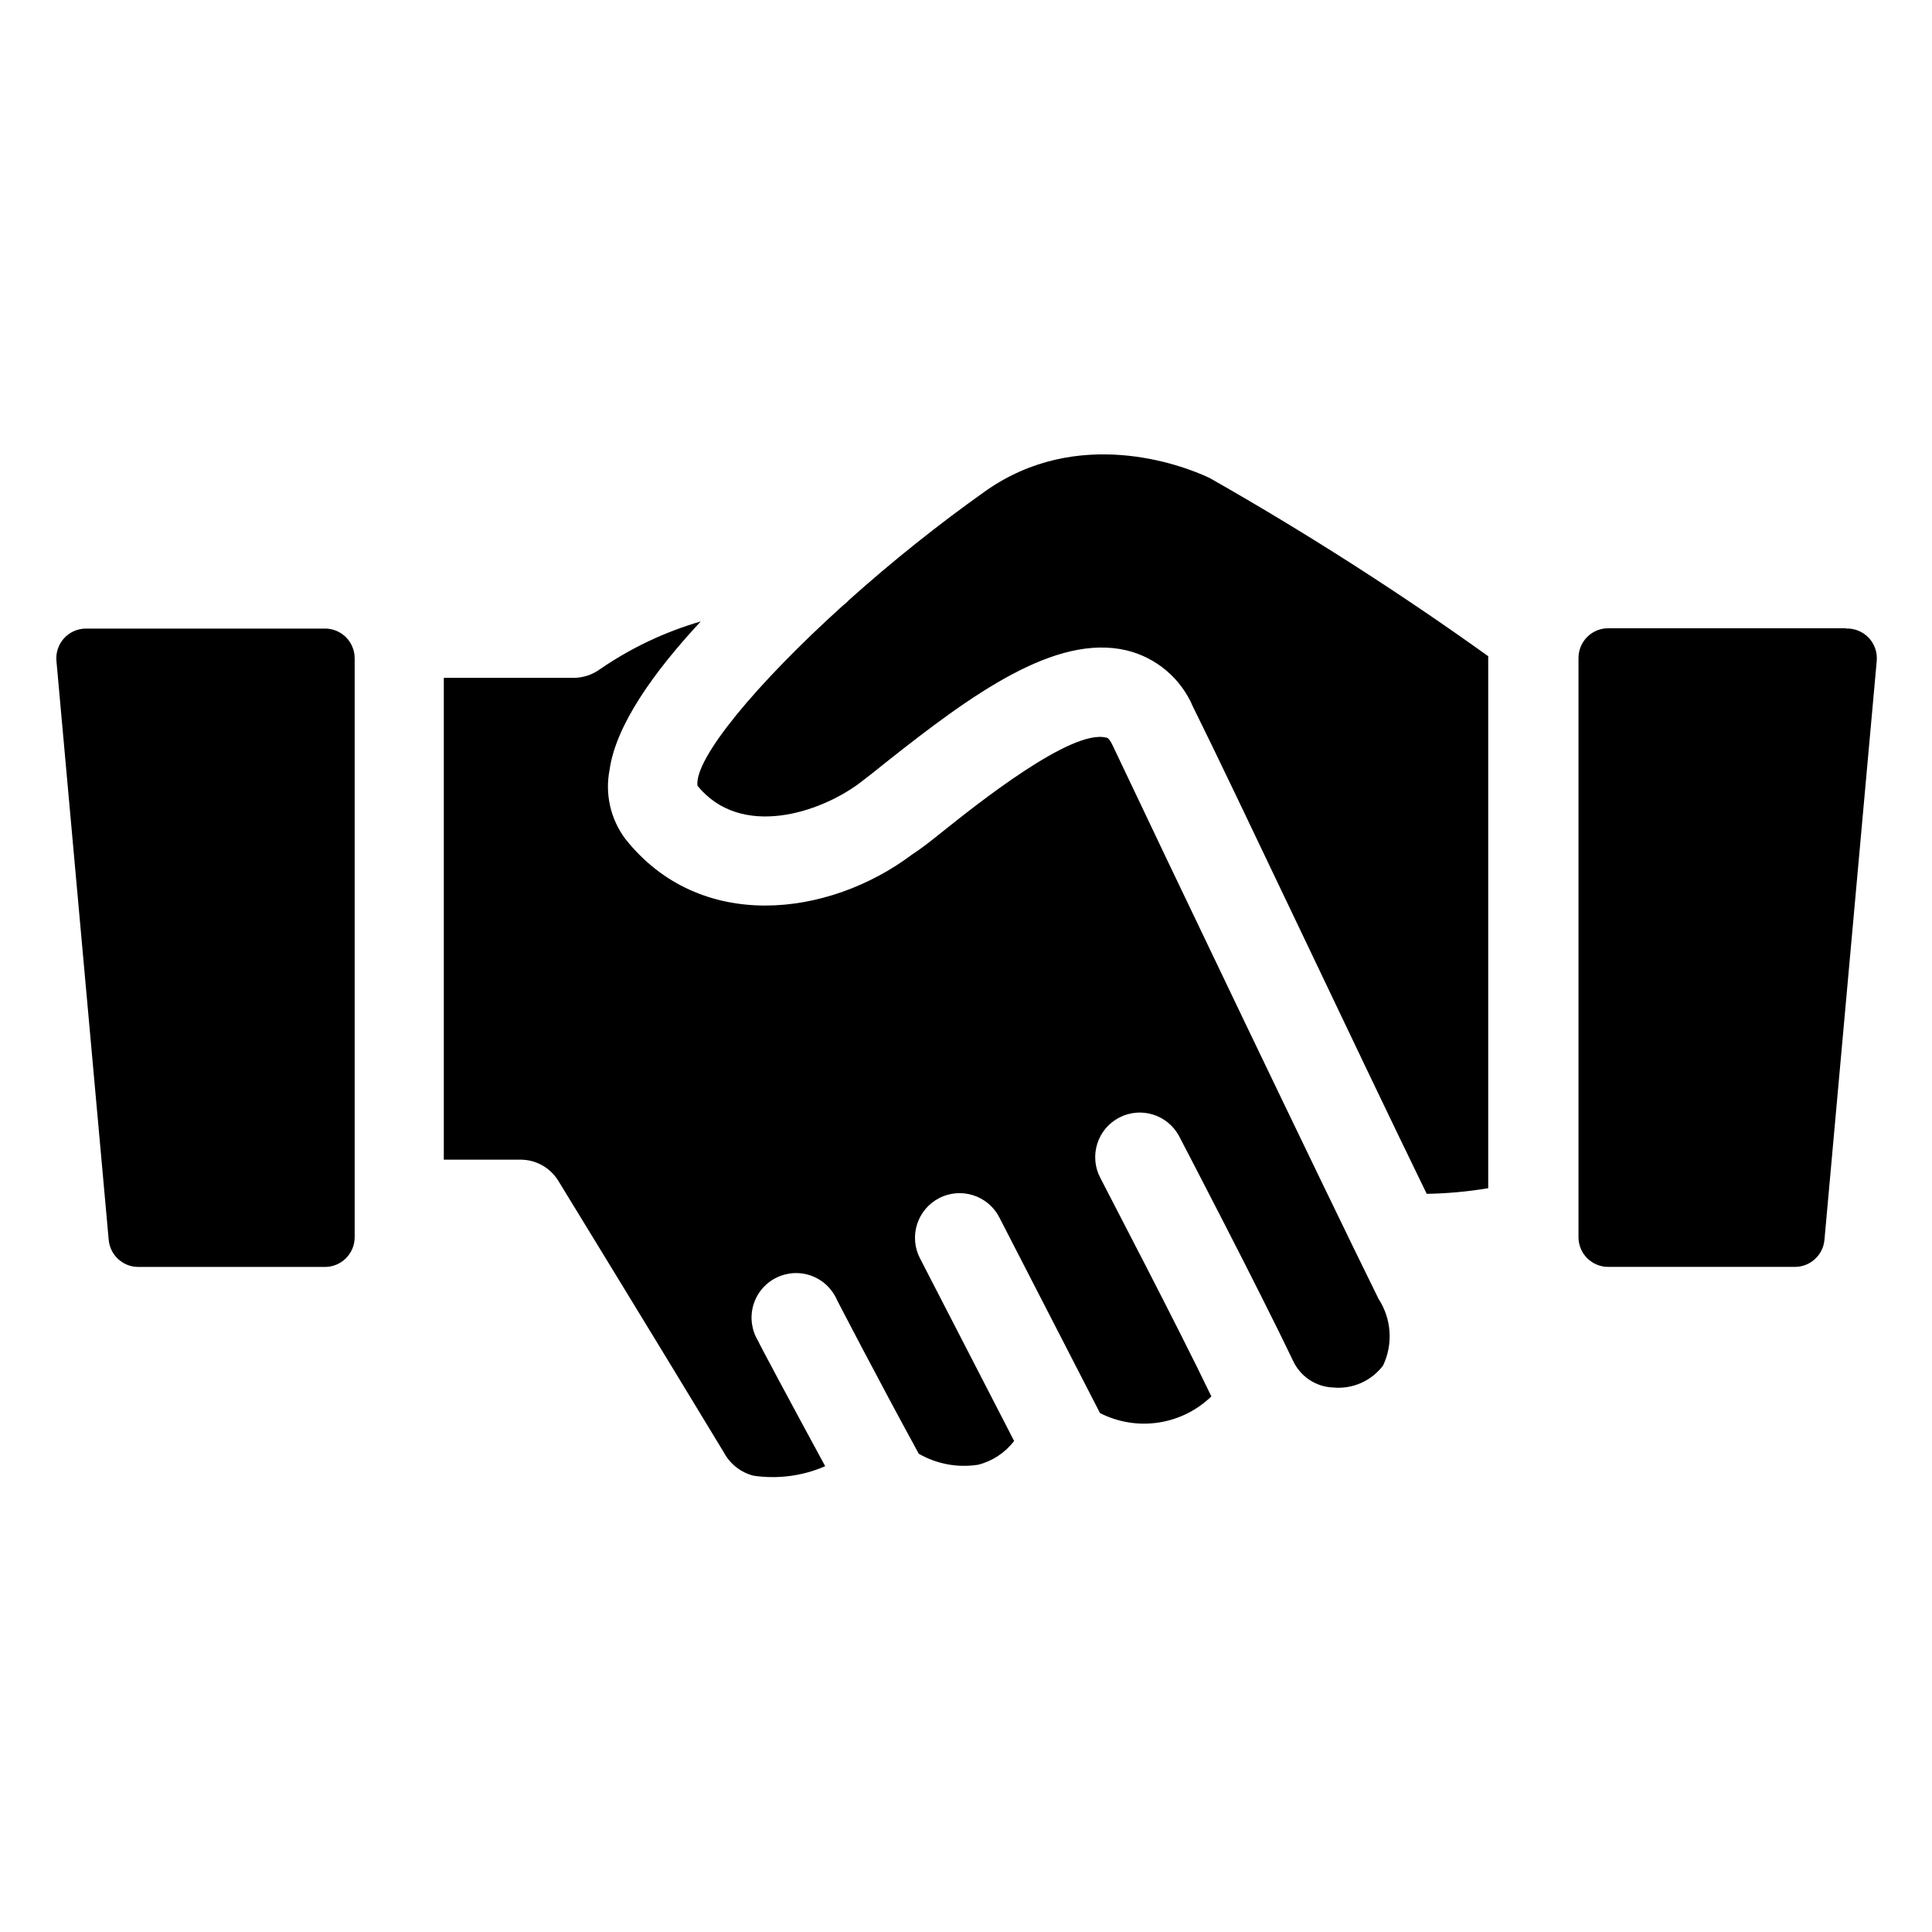
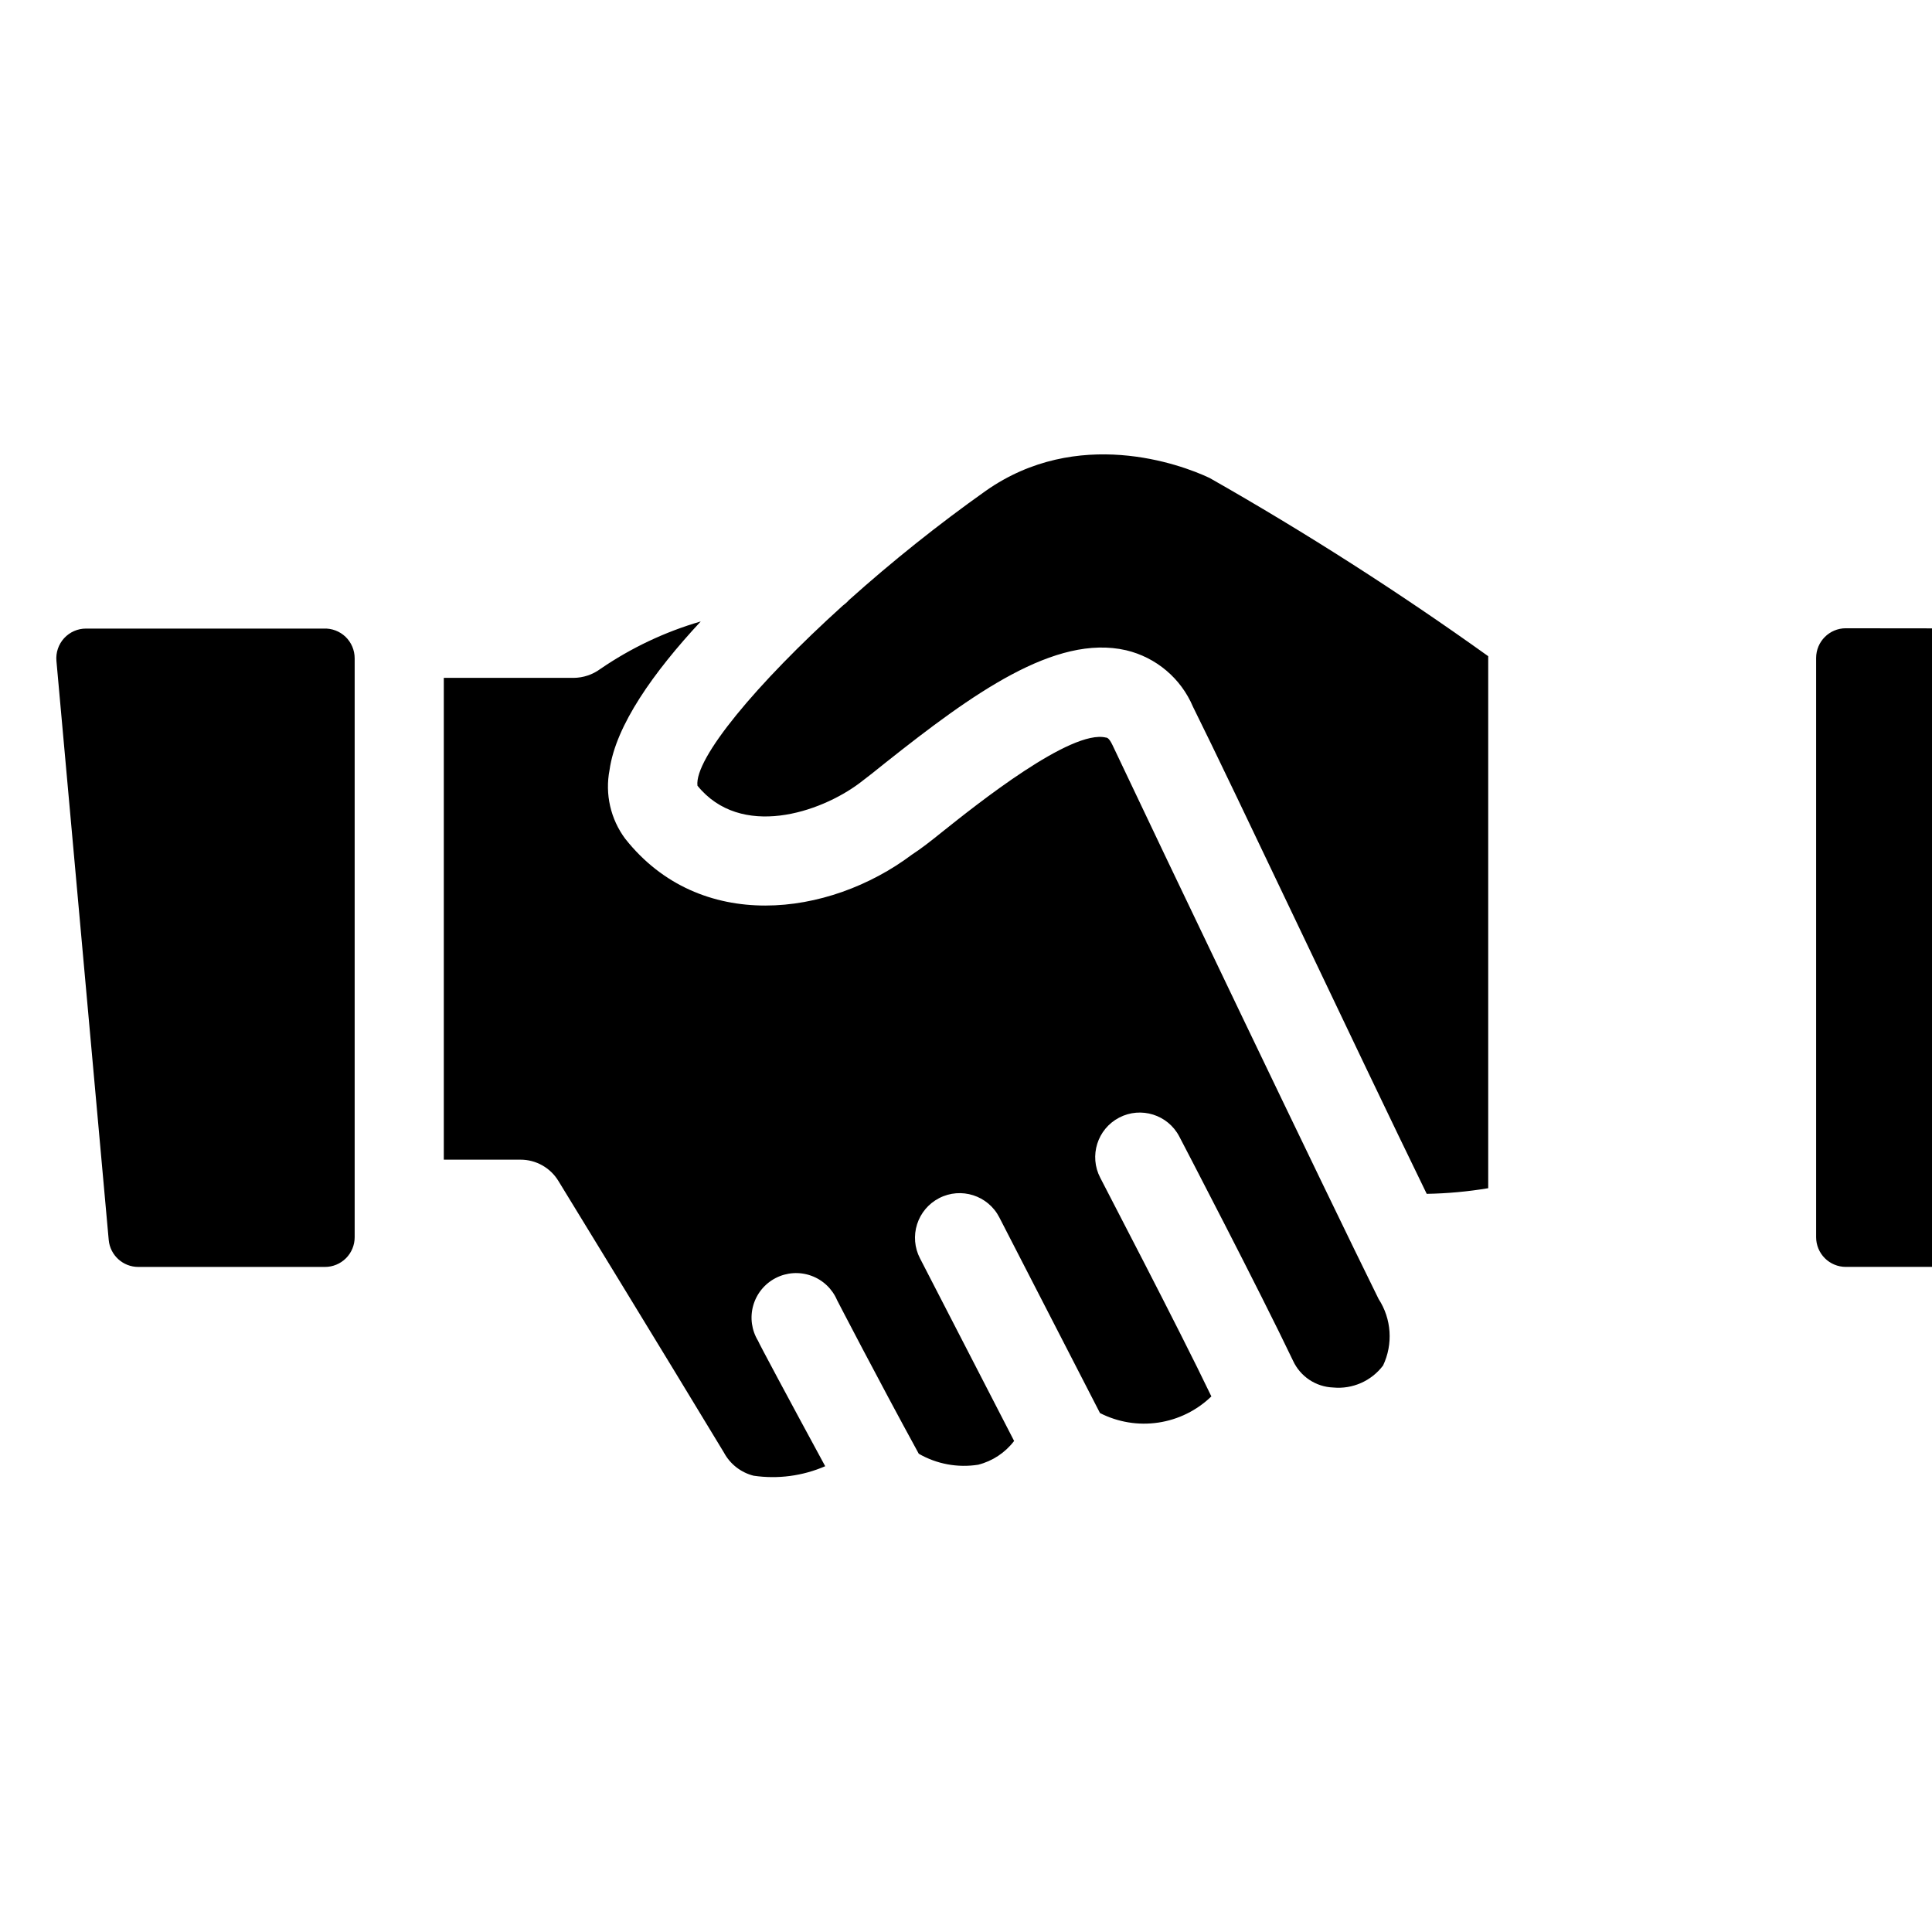
<svg xmlns="http://www.w3.org/2000/svg" fill="#000000" width="800px" height="800px" version="1.1" viewBox="144 144 512 512">
-   <path d="m237.99 318.45v153.43c0 2.086-0.828 4.09-2.305 5.566s-3.481 2.305-5.566 2.305h-49.438c-4.086 0.016-7.504-3.094-7.871-7.164l-13.855-153.43c-0.199-2.207 0.543-4.394 2.039-6.031 1.5-1.633 3.617-2.559 5.832-2.547h62.977c2.141-0.086 4.227 0.703 5.773 2.188 1.543 1.488 2.414 3.539 2.414 5.684zm200.82 22.984c-0.867-1.812-1.418-1.969-1.73-1.969-9.211-2.281-34.164 17.633-43.531 25.113-2.832 2.281-5.434 4.328-7.871 5.902-22.121 16.609-56.207 20.781-75.965-4.172h-0.004c-3.902-5.227-5.418-11.859-4.172-18.262 1.652-11.809 11.652-25.898 24.168-39.359-9.484 2.758-18.465 7.008-26.609 12.594-2.055 1.516-4.535 2.34-7.086 2.363h-34.398v127.68h20.309c4.121-0.012 7.945 2.141 10.078 5.668 0 0 28.102 45.895 43.848 71.949h-0.004c1.645 3.062 4.504 5.293 7.875 6.141 6.434 0.941 13.004 0.07 18.969-2.519-9.445-17.395-17.789-32.984-17.789-33.219-1.711-2.801-2.18-6.184-1.293-9.344 0.887-3.16 3.047-5.809 5.965-7.309 2.914-1.504 6.324-1.723 9.41-0.609 3.086 1.113 5.57 3.457 6.856 6.477 0 0 10.707 20.703 21.648 40.699 4.762 2.742 10.32 3.769 15.746 2.91 3.793-0.965 7.148-3.184 9.523-6.297l-24.953-48.414v0.004c-1.441-2.789-1.715-6.035-0.762-9.023s3.051-5.481 5.84-6.918c5.805-3 12.941-0.727 15.941 5.078l26.688 51.875h-0.004c4.766 2.434 10.176 3.32 15.469 2.527 5.293-0.789 10.207-3.215 14.051-6.938-8.816-18.422-29.285-57.543-29.441-57.938-3.019-5.781-0.781-12.918 5-15.941 5.781-3.019 12.922-0.781 15.941 5 0.867 1.652 21.332 40.934 30.148 59.434 1.926 4.176 6.035 6.914 10.629 7.086 5.121 0.488 10.129-1.719 13.227-5.824 2.695-5.684 2.246-12.363-1.184-17.637-13.934-28.18-58.332-120.99-70.531-146.81zm-33.535-67.383c-12.633 8.965-24.75 18.637-36.289 28.969-0.496 0.559-1.051 1.059-1.656 1.496-22.906 20.703-39.359 40.539-38.496 47.703 11.492 14.168 32.512 7.164 42.98-0.707 1.969-1.496 4.41-3.387 7.008-5.512 22.828-18.105 44.793-34.008 63.605-29.676h0.004c7.945 1.883 14.523 7.434 17.711 14.957 10.707 21.488 43.453 91.156 61.953 129.1 5.461-0.094 10.906-0.594 16.297-1.492v-140.99c-23.773-17.023-48.418-32.789-73.84-47.234-7.797-3.699-35.031-13.617-59.277 3.387zm227.89 36.449h-62.977v-0.004c-4.348 0-7.871 3.527-7.871 7.875v153.5c0 2.086 0.828 4.09 2.305 5.566s3.481 2.305 5.566 2.305h49.438c4.086 0.016 7.504-3.094 7.871-7.164l13.855-153.43c0.207-2.262-0.574-4.504-2.144-6.148-1.57-1.645-3.773-2.531-6.043-2.43z" />
+   <path d="m237.99 318.45v153.43c0 2.086-0.828 4.09-2.305 5.566s-3.481 2.305-5.566 2.305h-49.438c-4.086 0.016-7.504-3.094-7.871-7.164l-13.855-153.43c-0.199-2.207 0.543-4.394 2.039-6.031 1.5-1.633 3.617-2.559 5.832-2.547h62.977c2.141-0.086 4.227 0.703 5.773 2.188 1.543 1.488 2.414 3.539 2.414 5.684zm200.82 22.984c-0.867-1.812-1.418-1.969-1.73-1.969-9.211-2.281-34.164 17.633-43.531 25.113-2.832 2.281-5.434 4.328-7.871 5.902-22.121 16.609-56.207 20.781-75.965-4.172h-0.004c-3.902-5.227-5.418-11.859-4.172-18.262 1.652-11.809 11.652-25.898 24.168-39.359-9.484 2.758-18.465 7.008-26.609 12.594-2.055 1.516-4.535 2.34-7.086 2.363h-34.398v127.68h20.309c4.121-0.012 7.945 2.141 10.078 5.668 0 0 28.102 45.895 43.848 71.949h-0.004c1.645 3.062 4.504 5.293 7.875 6.141 6.434 0.941 13.004 0.07 18.969-2.519-9.445-17.395-17.789-32.984-17.789-33.219-1.711-2.801-2.18-6.184-1.293-9.344 0.887-3.16 3.047-5.809 5.965-7.309 2.914-1.504 6.324-1.723 9.41-0.609 3.086 1.113 5.57 3.457 6.856 6.477 0 0 10.707 20.703 21.648 40.699 4.762 2.742 10.32 3.769 15.746 2.91 3.793-0.965 7.148-3.184 9.523-6.297l-24.953-48.414v0.004c-1.441-2.789-1.715-6.035-0.762-9.023s3.051-5.481 5.84-6.918c5.805-3 12.941-0.727 15.941 5.078l26.688 51.875h-0.004c4.766 2.434 10.176 3.32 15.469 2.527 5.293-0.789 10.207-3.215 14.051-6.938-8.816-18.422-29.285-57.543-29.441-57.938-3.019-5.781-0.781-12.918 5-15.941 5.781-3.019 12.922-0.781 15.941 5 0.867 1.652 21.332 40.934 30.148 59.434 1.926 4.176 6.035 6.914 10.629 7.086 5.121 0.488 10.129-1.719 13.227-5.824 2.695-5.684 2.246-12.363-1.184-17.637-13.934-28.18-58.332-120.99-70.531-146.81zm-33.535-67.383c-12.633 8.965-24.75 18.637-36.289 28.969-0.496 0.559-1.051 1.059-1.656 1.496-22.906 20.703-39.359 40.539-38.496 47.703 11.492 14.168 32.512 7.164 42.98-0.707 1.969-1.496 4.41-3.387 7.008-5.512 22.828-18.105 44.793-34.008 63.605-29.676h0.004c7.945 1.883 14.523 7.434 17.711 14.957 10.707 21.488 43.453 91.156 61.953 129.1 5.461-0.094 10.906-0.594 16.297-1.492v-140.99c-23.773-17.023-48.418-32.789-73.84-47.234-7.797-3.699-35.031-13.617-59.277 3.387zm227.89 36.449v-0.004c-4.348 0-7.871 3.527-7.871 7.875v153.5c0 2.086 0.828 4.09 2.305 5.566s3.481 2.305 5.566 2.305h49.438c4.086 0.016 7.504-3.094 7.871-7.164l13.855-153.43c0.207-2.262-0.574-4.504-2.144-6.148-1.57-1.645-3.773-2.531-6.043-2.43z" />
</svg>